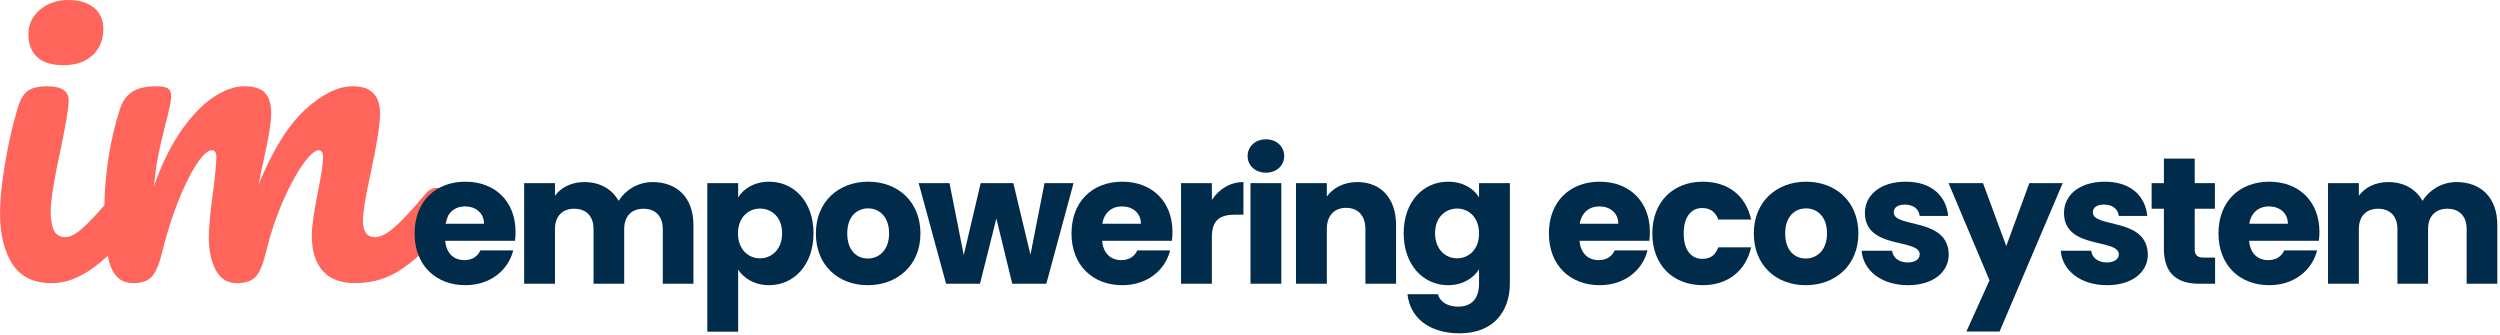
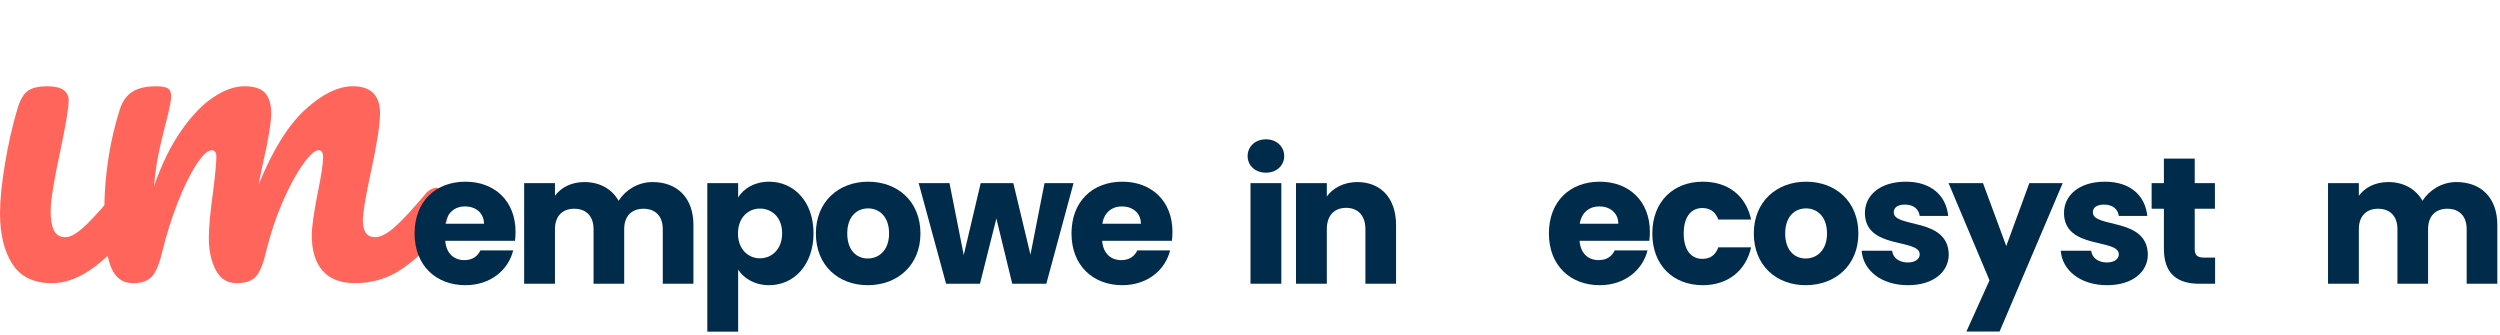
<svg xmlns="http://www.w3.org/2000/svg" width="604" height="81" viewBox="0 0 604 81" fill="none">
  <path d="M107.638 46.586C107.134 45.78 106.44 45.374 105.565 45.374C104.553 45.374 103.643 45.848 102.837 46.791C99.737 50.492 97.258 53.173 95.405 54.819C93.552 56.469 91.949 57.294 90.604 57.294C88.649 57.294 87.671 55.947 87.671 53.256C87.671 51.371 88.311 47.499 89.592 41.644C91.074 34.778 91.817 30.032 91.817 27.405C91.817 23.029 89.626 20.842 85.246 20.842C81.672 20.842 77.829 22.727 73.717 26.496C69.606 30.266 65.866 36.292 62.492 44.574C62.693 43.363 63.064 41.546 63.602 39.119C64.883 33.465 65.523 29.558 65.523 27.405C65.523 25.251 65.034 23.532 64.057 22.458C63.079 21.384 61.412 20.842 59.05 20.842C56.689 20.842 54.181 21.735 51.516 23.518C48.852 25.3 46.255 28.01 43.733 31.648C41.205 35.286 39.029 39.73 37.211 44.979C37.48 42.015 37.817 39.544 38.223 37.557C38.629 35.569 39.166 33.23 39.841 30.54C40.853 26.77 41.357 24.348 41.357 23.269C41.357 22.326 41.088 21.687 40.55 21.35C40.007 21.013 39.069 20.847 37.719 20.847C35.226 20.847 33.285 21.301 31.906 22.209C30.523 23.117 29.53 24.548 28.924 26.501C26.606 33.826 25.379 41.532 25.213 49.613C23.272 51.84 21.639 53.568 20.329 54.779C18.51 56.464 16.989 57.304 15.777 57.304C14.496 57.304 13.587 56.767 13.049 55.688C12.511 54.613 12.242 53.061 12.242 51.044C12.242 48.417 13.049 43.402 14.667 35.994C15.948 29.866 16.589 25.964 16.589 24.279C16.589 21.989 14.868 20.847 11.431 20.847C9.206 20.847 7.588 21.252 6.576 22.058C5.564 22.863 4.757 24.348 4.151 26.501C2.938 30.608 1.941 35.037 1.168 39.783C0.391 44.53 0.005 48.417 0.005 51.449C0.005 56.567 0.997 60.673 2.987 63.769C4.977 66.865 8.16 68.413 12.54 68.413C16.921 68.413 21.287 66.211 26.015 61.821C26.22 62.788 26.465 63.642 26.743 64.375C27.79 67.07 29.589 68.413 32.155 68.413C34.243 68.413 35.778 67.856 36.756 66.748C37.734 65.639 38.589 63.501 39.333 60.336C40.208 56.699 41.371 52.997 42.823 49.227C44.27 45.458 45.772 42.362 47.321 39.935C48.871 37.513 50.152 36.297 51.164 36.297C51.907 36.297 52.279 36.834 52.279 37.913C52.279 39.261 52.01 42.088 51.467 46.395C50.793 51.244 50.455 54.945 50.455 57.504C50.455 60.532 51.013 63.11 52.122 65.229C53.232 67.349 54.904 68.408 57.129 68.408C59.353 68.408 60.854 67.871 61.832 66.792C62.81 65.718 63.666 63.559 64.409 60.327C65.421 56.22 66.736 52.313 68.354 48.612C69.972 44.911 71.591 41.932 73.209 39.676C74.827 37.42 76.074 36.292 76.949 36.292C77.692 36.292 78.059 36.829 78.059 37.908C78.059 39.525 77.619 42.454 76.744 46.693C75.8 51.542 75.326 54.906 75.326 56.791C75.326 60.561 76.201 63.442 77.956 65.425C79.707 67.412 82.303 68.403 85.74 68.403C89.988 68.403 93.777 67.261 97.117 64.971C100.451 62.68 103.57 59.755 106.469 56.186C107.75 54.706 108.391 52.616 108.391 49.926C108.391 48.51 108.137 47.401 107.633 46.595L107.638 46.586Z" fill="#FF655A" />
-   <path d="M15.357 15.753C18.256 15.753 20.578 14.962 22.333 13.38C24.084 11.798 24.964 9.659 24.964 6.968C24.964 4.746 24.186 3.028 22.636 1.817C21.087 0.606 19.062 0 16.569 0C13.802 0 11.494 0.791 9.641 2.373C7.788 3.955 6.859 5.923 6.859 8.282C6.859 10.64 7.568 12.472 8.981 13.785C10.399 15.099 12.521 15.753 15.352 15.753H15.357Z" fill="#FF655A" />
  <path d="M112.36 49.866C109.921 49.866 108.048 51.347 107.612 54.047H116.933C116.933 51.39 114.843 49.866 112.36 49.866ZM123.99 60.494C122.814 65.242 118.501 68.9 112.447 68.9C105.303 68.9 100.164 64.109 100.164 56.399C100.164 48.69 105.216 43.898 112.447 43.898C119.547 43.898 124.556 48.602 124.556 56.007C124.556 56.704 124.512 57.445 124.425 58.185H107.568C107.83 61.365 109.79 62.846 112.186 62.846C114.276 62.846 115.452 61.8 116.062 60.494H123.99Z" fill="#002B4B" />
  <path d="M160.128 68.552V55.354C160.128 52.174 158.298 50.432 155.467 50.432C152.636 50.432 150.806 52.174 150.806 55.354V68.552H143.402V55.354C143.402 52.174 141.572 50.432 138.741 50.432C135.91 50.432 134.08 52.174 134.08 55.354V68.552H126.632V44.247H134.08V47.296C135.518 45.336 138 43.985 141.18 43.985C144.839 43.985 147.801 45.597 149.456 48.515C151.068 45.945 154.117 43.985 157.645 43.985C163.656 43.985 167.533 47.818 167.533 54.352V68.552H160.128Z" fill="#002B4B" />
  <path d="M178.337 47.688C179.687 45.553 182.257 43.898 185.829 43.898C191.796 43.898 196.544 48.69 196.544 56.356C196.544 64.022 191.796 68.9 185.829 68.9C182.257 68.9 179.687 67.202 178.337 65.154V80.138H170.888V44.247H178.337V47.688ZM188.965 56.356C188.965 52.479 186.438 50.388 183.607 50.388C180.819 50.388 178.293 52.523 178.293 56.399C178.293 60.276 180.819 62.41 183.607 62.41C186.438 62.41 188.965 60.232 188.965 56.356Z" fill="#002B4B" />
  <path d="M222.38 56.399C222.38 64.109 216.805 68.9 209.662 68.9C202.518 68.9 197.117 64.109 197.117 56.399C197.117 48.69 202.649 43.898 209.749 43.898C216.892 43.898 222.38 48.69 222.38 56.399ZM204.696 56.399C204.696 60.494 206.961 62.454 209.662 62.454C212.319 62.454 214.801 60.494 214.801 56.399C214.801 52.261 212.362 50.345 209.749 50.345C207.048 50.345 204.696 52.261 204.696 56.399Z" fill="#002B4B" />
  <path d="M228.573 68.552L221.952 44.247H229.4L232.841 61.626L236.936 44.247H244.82L248.958 61.539L252.355 44.247H259.368L252.791 68.552H244.559L240.725 52.784L236.762 68.552H228.573Z" fill="#002B4B" />
  <path d="M271.07 49.866C268.631 49.866 266.758 51.347 266.322 54.047H275.644C275.644 51.39 273.553 49.866 271.07 49.866ZM282.7 60.494C281.524 65.242 277.212 68.9 271.157 68.9C264.014 68.9 258.874 64.109 258.874 56.399C258.874 48.69 263.927 43.898 271.157 43.898C278.257 43.898 283.266 48.602 283.266 56.007C283.266 56.704 283.223 57.445 283.136 58.185H266.279C266.54 61.365 268.5 62.846 270.896 62.846C272.987 62.846 274.163 61.8 274.773 60.494H282.7Z" fill="#002B4B" />
-   <path d="M292.791 57.27V68.552H285.342V44.247H292.791V48.297C294.489 45.728 297.146 43.985 300.413 43.985V51.869H298.366C294.838 51.869 292.791 53.089 292.791 57.27Z" fill="#002B4B" />
  <path d="M302.12 68.552V44.247H309.568V68.552H302.12ZM305.866 41.72C303.209 41.72 301.423 39.934 301.423 37.713C301.423 35.448 303.209 33.662 305.866 33.662C308.479 33.662 310.265 35.448 310.265 37.713C310.265 39.934 308.479 41.72 305.866 41.72Z" fill="#002B4B" />
  <path d="M329.882 68.552V55.354C329.882 52.044 328.053 50.214 325.222 50.214C322.39 50.214 320.561 52.044 320.561 55.354V68.552H313.113V44.247H320.561V47.47C322.042 45.423 324.655 43.985 327.922 43.985C333.541 43.985 337.287 47.818 337.287 54.352V68.552H329.882Z" fill="#002B4B" />
-   <path d="M339.129 56.356C339.129 48.69 343.876 43.898 349.844 43.898C353.415 43.898 356.029 45.51 357.336 47.688V44.247H364.784V68.508C364.784 74.998 361.038 80.53 352.631 80.53C345.401 80.53 340.697 76.871 340.043 71.078H347.405C347.884 72.908 349.713 74.084 352.283 74.084C355.114 74.084 357.336 72.603 357.336 68.508V65.067C355.985 67.202 353.415 68.9 349.844 68.9C343.876 68.9 339.129 64.022 339.129 56.356ZM357.336 56.399C357.336 52.523 354.853 50.388 352.022 50.388C349.234 50.388 346.708 52.479 346.708 56.356C346.708 60.232 349.234 62.41 352.022 62.41C354.853 62.41 357.336 60.276 357.336 56.399Z" fill="#002B4B" />
  <path d="M386.411 49.866C383.972 49.866 382.099 51.347 381.664 54.047H390.985C390.985 51.39 388.894 49.866 386.411 49.866ZM398.041 60.494C396.865 65.242 392.553 68.9 386.498 68.9C379.355 68.9 374.215 64.109 374.215 56.399C374.215 48.69 379.268 43.898 386.498 43.898C393.598 43.898 398.607 48.602 398.607 56.007C398.607 56.704 398.564 57.445 398.477 58.185H381.62C381.881 61.365 383.841 62.846 386.237 62.846C388.328 62.846 389.504 61.8 390.114 60.494H398.041Z" fill="#002B4B" />
  <path d="M399.202 56.399C399.202 48.733 404.255 43.898 411.399 43.898C417.497 43.898 421.809 47.252 423.072 53.045H415.145C414.535 51.347 413.315 50.258 411.268 50.258C408.611 50.258 406.781 52.348 406.781 56.399C406.781 60.45 408.611 62.541 411.268 62.541C413.315 62.541 414.491 61.539 415.145 59.753H423.072C421.809 65.372 417.497 68.9 411.399 68.9C404.255 68.9 399.202 64.109 399.202 56.399Z" fill="#002B4B" />
  <path d="M448.985 56.399C448.985 64.109 443.41 68.9 436.266 68.9C429.123 68.9 423.722 64.109 423.722 56.399C423.722 48.69 429.254 43.898 436.353 43.898C443.497 43.898 448.985 48.69 448.985 56.399ZM431.301 56.399C431.301 60.494 433.566 62.454 436.266 62.454C438.923 62.454 441.406 60.494 441.406 56.399C441.406 52.261 438.967 50.345 436.353 50.345C433.653 50.345 431.301 52.261 431.301 56.399Z" fill="#002B4B" />
  <path d="M470.815 61.495C470.815 65.721 467.069 68.9 460.971 68.9C454.481 68.9 450.125 65.285 449.776 60.581H457.138C457.312 62.28 458.837 63.412 460.884 63.412C462.8 63.412 463.802 62.541 463.802 61.452C463.802 57.532 450.561 60.363 450.561 51.434C450.561 47.296 454.089 43.898 460.448 43.898C466.72 43.898 470.205 47.383 470.684 52.174H463.802C463.584 50.519 462.321 49.43 460.23 49.43C458.488 49.43 457.53 50.127 457.53 51.303C457.53 55.18 470.684 52.435 470.815 61.495Z" fill="#002B4B" />
  <path d="M484.713 59.448L490.288 44.247H498.346L483.101 80.095H475.086L480.662 67.724L470.774 44.247H479.094L484.713 59.448Z" fill="#002B4B" />
  <path d="M518.918 61.495C518.918 65.721 515.172 68.9 509.074 68.9C502.584 68.9 498.228 65.285 497.879 60.581H505.241C505.415 62.28 506.939 63.412 508.987 63.412C510.903 63.412 511.905 62.541 511.905 61.452C511.905 57.532 498.663 60.363 498.663 51.434C498.663 47.296 502.192 43.898 508.551 43.898C514.823 43.898 518.308 47.383 518.787 52.174H511.905C511.687 50.519 510.424 49.43 508.333 49.43C506.591 49.43 505.633 50.127 505.633 51.303C505.633 55.18 518.787 52.435 518.918 61.495Z" fill="#002B4B" />
  <path d="M522.797 60.102V50.432H519.835V44.247H522.797V38.323H530.246V44.247H535.124V50.432H530.246V60.189C530.246 61.626 530.855 62.236 532.511 62.236H535.168V68.552H531.378C526.325 68.552 522.797 66.418 522.797 60.102Z" fill="#002B4B" />
-   <path d="M548.178 49.866C545.739 49.866 543.866 51.347 543.43 54.047H552.752C552.752 51.39 550.661 49.866 548.178 49.866ZM559.808 60.494C558.632 65.242 554.32 68.9 548.265 68.9C541.122 68.9 535.982 64.109 535.982 56.399C535.982 48.69 541.035 43.898 548.265 43.898C555.365 43.898 560.374 48.602 560.374 56.007C560.374 56.704 560.331 57.445 560.244 58.185H543.387C543.648 61.365 545.608 62.846 548.004 62.846C550.095 62.846 551.271 61.8 551.881 60.494H559.808Z" fill="#002B4B" />
  <path d="M595.946 68.552V55.354C595.946 52.174 594.117 50.432 591.285 50.432C588.454 50.432 586.625 52.174 586.625 55.354V68.552H579.22V55.354C579.22 52.174 577.391 50.432 574.559 50.432C571.728 50.432 569.899 52.174 569.899 55.354V68.552H562.45V44.247H569.899V47.296C571.336 45.336 573.819 43.985 576.999 43.985C580.657 43.985 583.619 45.597 585.275 48.515C586.886 45.945 589.935 43.985 593.463 43.985C599.474 43.985 603.351 47.818 603.351 54.352V68.552H595.946Z" fill="#002B4B" />
</svg>